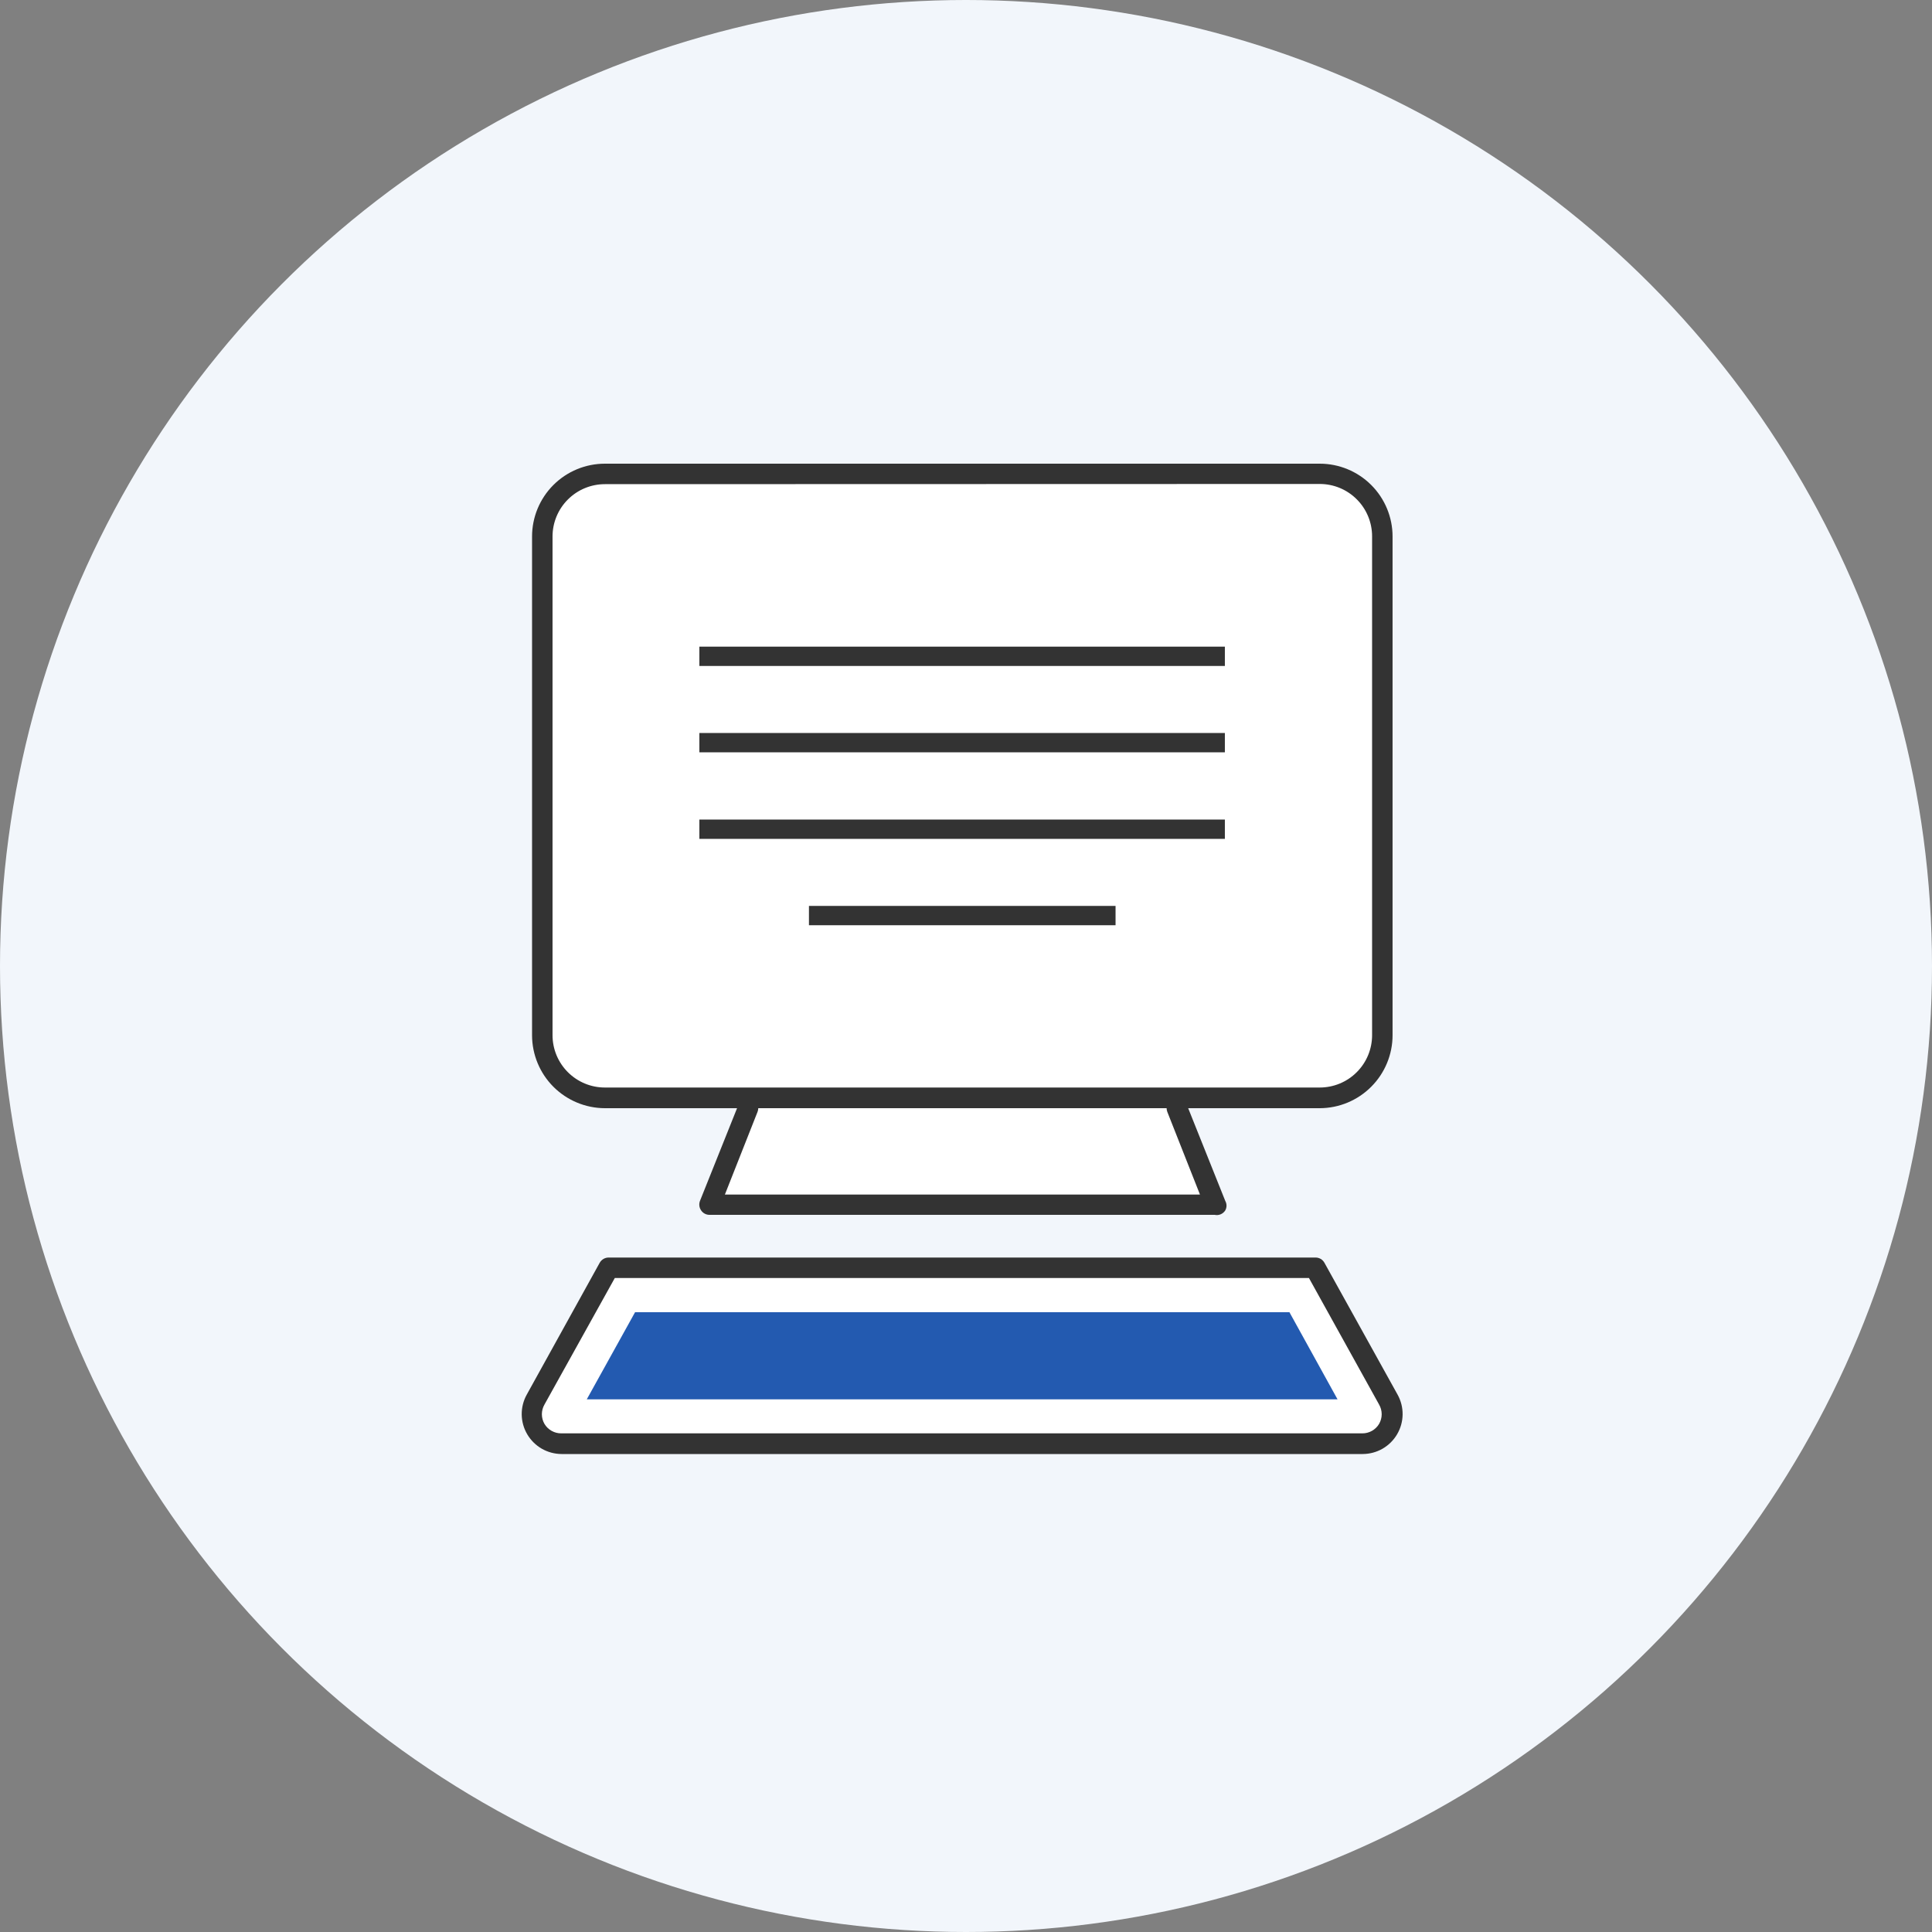
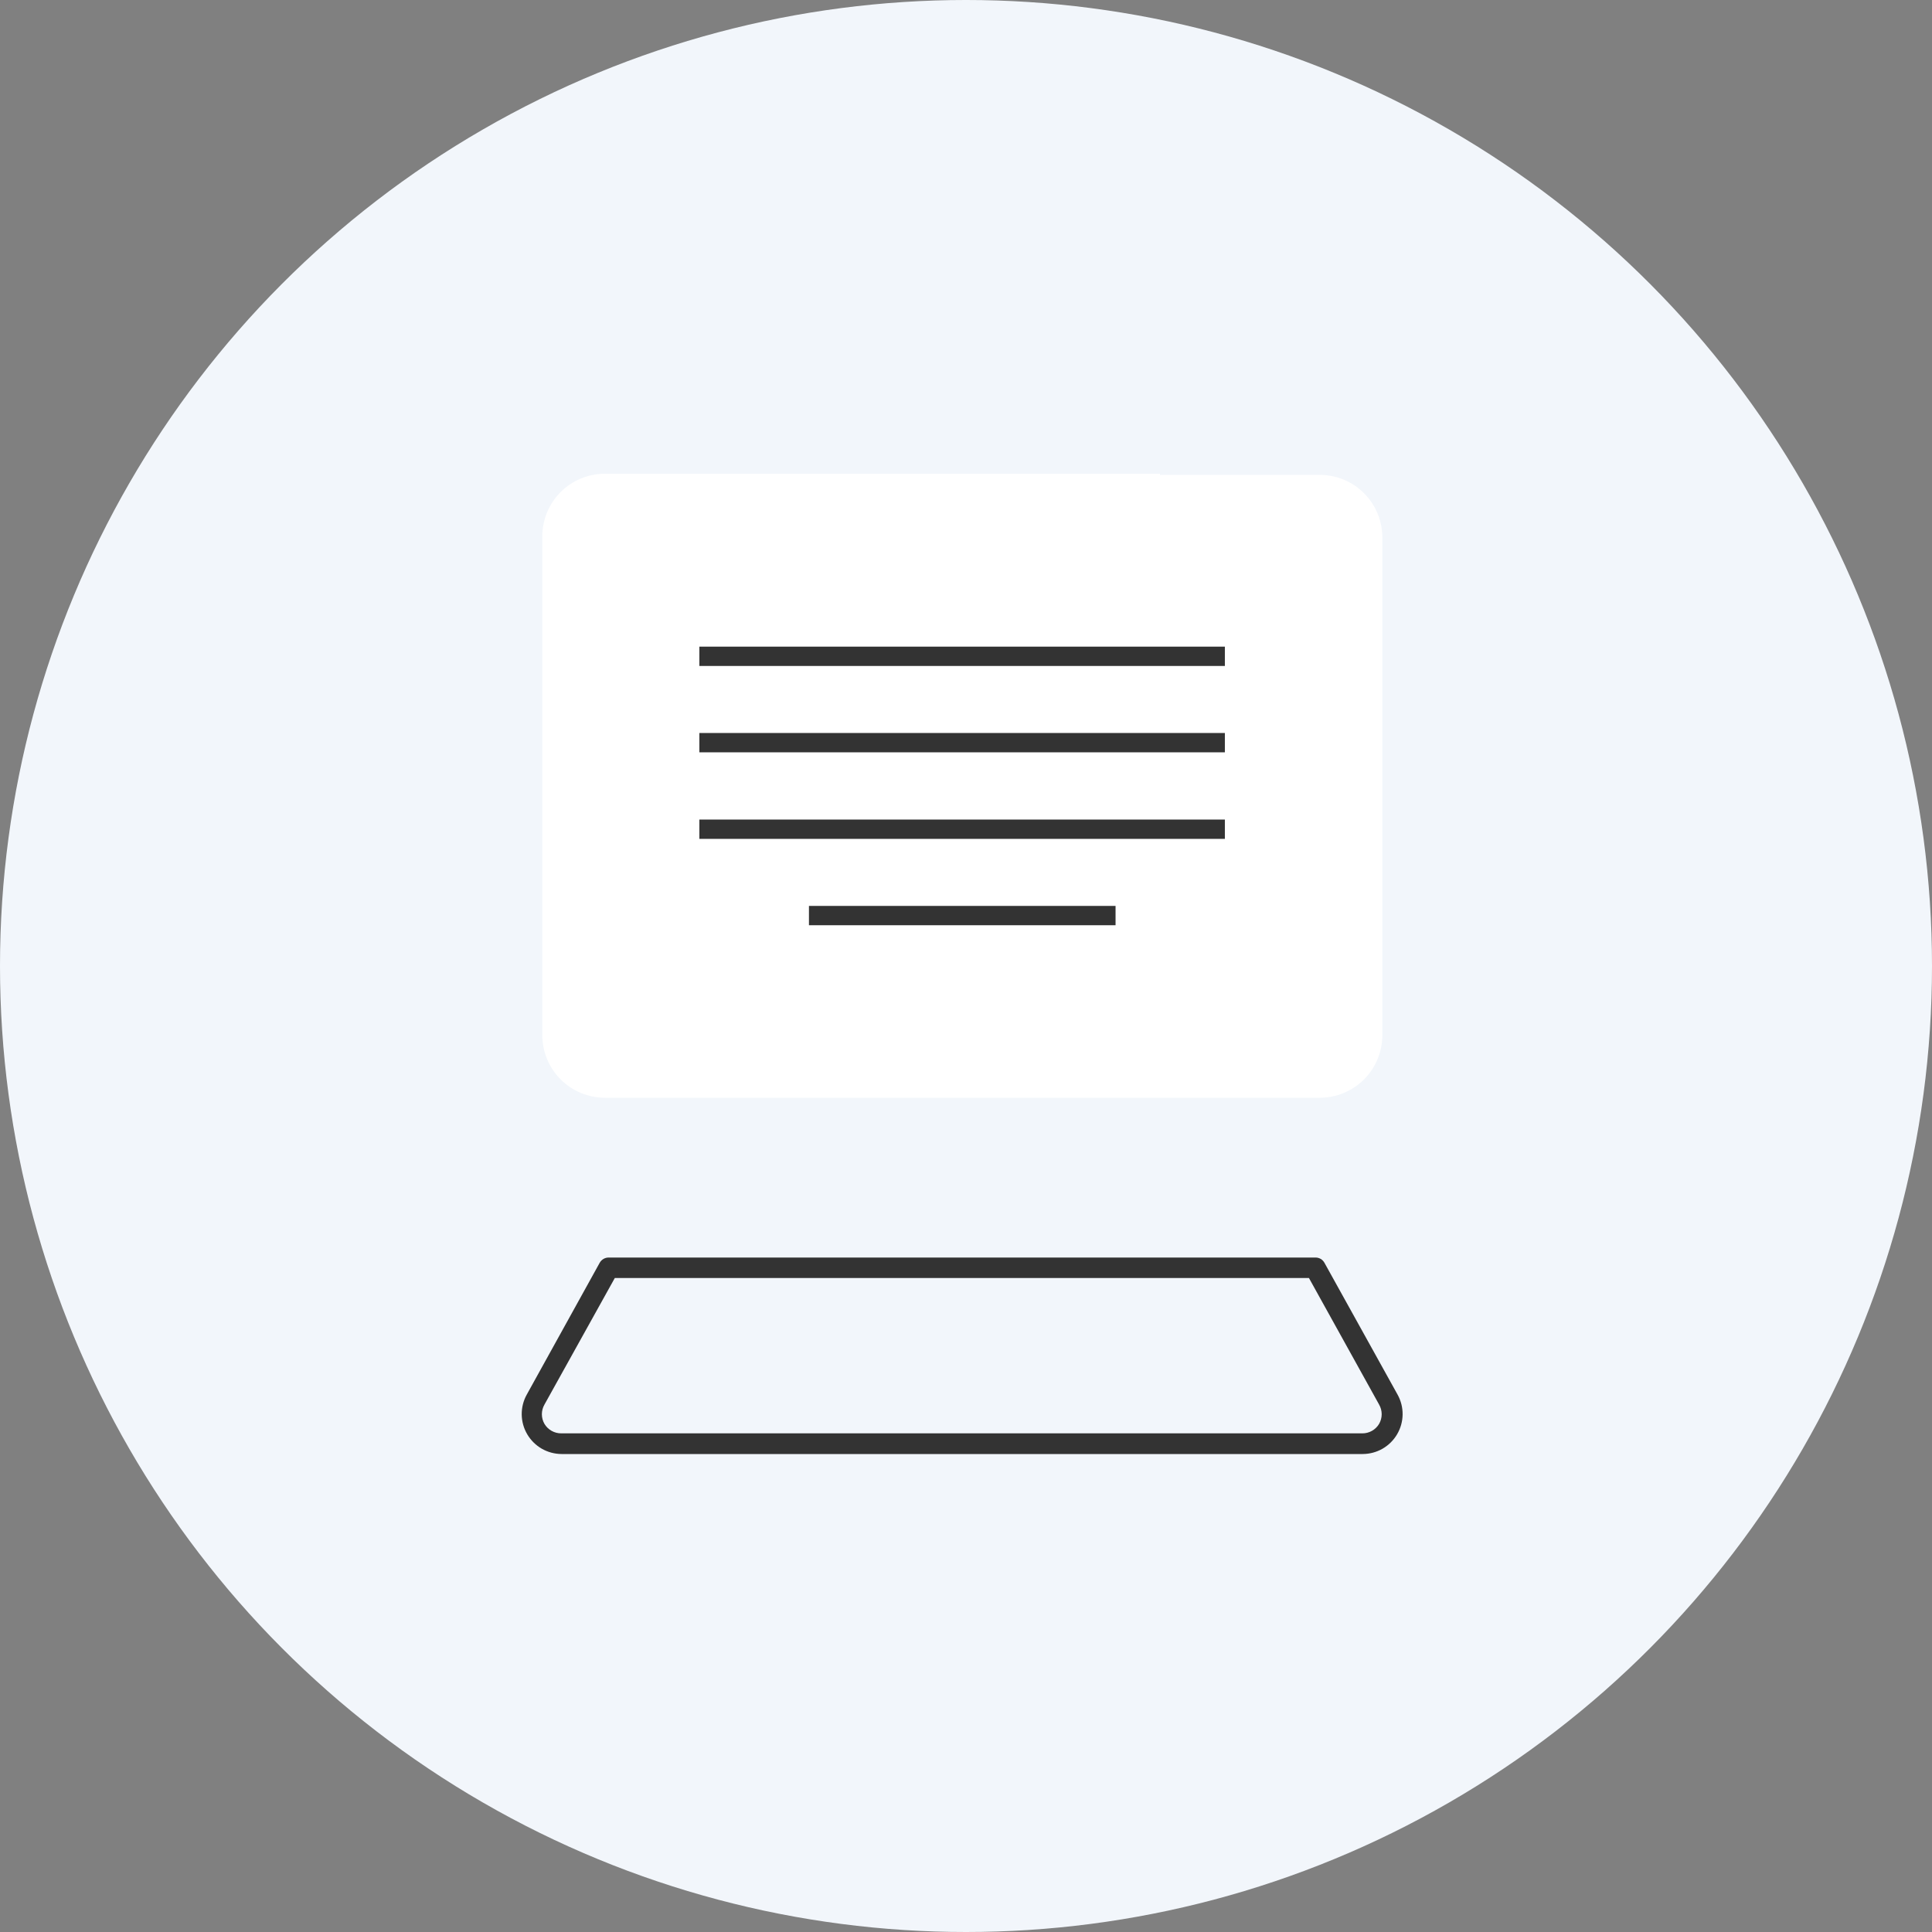
<svg xmlns="http://www.w3.org/2000/svg" width="100" height="100" viewBox="0 0 100 100" fill="none">
  <rect x="0" y="0" width="100" height="100" fill="#808080" stroke="none" />
  <circle cx="50" cy="50" r="50" fill="#F2F6FB" />
  <g clip-path="url(#clip0_1724_328210)">
    <path d="M60.03 24.58H68.31C69.17 24.58 69.994 24.921 70.601 25.529C71.209 26.136 71.55 26.96 71.55 27.82V53.58C71.55 54.439 71.209 55.263 70.601 55.871C69.994 56.478 69.17 56.82 68.31 56.82H31.31C30.451 56.82 29.627 56.478 29.019 55.871C28.412 55.263 28.07 54.439 28.07 53.58V27.759C28.07 26.9 28.412 26.076 29.019 25.468C29.627 24.861 30.451 24.52 31.31 24.52H60.05L60.03 24.58Z" fill="white" />
-     <path d="M68.309 57.36H31.309C30.31 57.358 29.353 56.959 28.646 56.253C27.94 55.547 27.542 54.589 27.539 53.59V27.77C27.539 26.77 27.936 25.811 28.643 25.104C29.35 24.397 30.309 24 31.309 24H68.309C69.309 24 70.268 24.397 70.975 25.104C71.682 25.811 72.079 26.77 72.079 27.77V53.58C72.079 54.581 71.682 55.541 70.975 56.249C70.269 56.958 69.31 57.358 68.309 57.36ZM31.309 25.06C30.59 25.06 29.901 25.346 29.393 25.854C28.884 26.362 28.599 27.051 28.599 27.77V53.58C28.599 54.299 28.884 54.988 29.393 55.496C29.901 56.005 30.59 56.29 31.309 56.29H68.309C68.665 56.29 69.017 56.22 69.346 56.084C69.675 55.947 69.974 55.748 70.225 55.496C70.477 55.245 70.677 54.946 70.813 54.617C70.949 54.288 71.019 53.936 71.019 53.58V27.76C71.019 27.404 70.949 27.052 70.813 26.723C70.677 26.394 70.477 26.095 70.225 25.844C69.974 25.592 69.675 25.392 69.346 25.256C69.017 25.12 68.665 25.05 68.309 25.05L31.309 25.06Z" fill="#333333" />
-     <path d="M38.711 57.36L36.73 62.36H49.8H62.88L60.901 57.36" fill="white" />
-     <path d="M62.87 62.88H36.73C36.643 62.882 36.557 62.861 36.48 62.821C36.404 62.781 36.338 62.722 36.29 62.65C36.241 62.58 36.21 62.498 36.199 62.413C36.189 62.327 36.199 62.241 36.23 62.16L38.23 57.16C38.283 57.03 38.385 56.926 38.514 56.87C38.643 56.814 38.788 56.811 38.92 56.86C39.05 56.913 39.153 57.016 39.207 57.145C39.262 57.274 39.263 57.42 39.21 57.55L37.52 61.83H62.11L60.42 57.55C60.368 57.417 60.371 57.27 60.428 57.139C60.486 57.009 60.592 56.907 60.725 56.855C60.857 56.803 61.005 56.806 61.136 56.864C61.266 56.921 61.368 57.028 61.42 57.16L63.42 62.16C63.462 62.235 63.484 62.319 63.484 62.405C63.484 62.491 63.462 62.575 63.42 62.65C63.363 62.74 63.279 62.811 63.181 62.852C63.083 62.893 62.974 62.903 62.87 62.88Z" fill="#333333" />
-     <path d="M68.091 65.58L71.881 72.41C72.009 72.645 72.074 72.909 72.07 73.176C72.066 73.443 71.992 73.705 71.855 73.935C71.719 74.165 71.525 74.355 71.293 74.488C71.061 74.62 70.798 74.69 70.531 74.69H29.071C28.803 74.69 28.541 74.62 28.308 74.488C28.076 74.355 27.882 74.165 27.746 73.935C27.61 73.705 27.536 73.443 27.532 73.176C27.527 72.909 27.592 72.645 27.721 72.41L31.511 65.58H68.091Z" fill="white" />
    <path d="M70.531 75.26H29.072C28.712 75.259 28.358 75.165 28.046 74.987C27.734 74.808 27.474 74.551 27.291 74.241C27.108 73.931 27.009 73.579 27.004 73.219C26.999 72.86 27.088 72.505 27.262 72.19L31.041 65.36C31.088 65.277 31.157 65.208 31.239 65.16C31.322 65.113 31.416 65.088 31.512 65.09H68.091C68.185 65.089 68.278 65.114 68.359 65.161C68.44 65.209 68.506 65.278 68.552 65.36L72.341 72.19C72.515 72.505 72.604 72.86 72.599 73.219C72.594 73.579 72.495 73.931 72.312 74.241C72.129 74.551 71.869 74.808 71.557 74.987C71.245 75.165 70.891 75.259 70.531 75.26ZM31.822 66.15L28.181 72.7C28.094 72.852 28.047 73.025 28.047 73.2C28.047 73.376 28.094 73.548 28.181 73.7C28.271 73.851 28.398 73.975 28.551 74.061C28.704 74.147 28.876 74.192 29.052 74.19H70.511C70.687 74.192 70.859 74.147 71.012 74.061C71.165 73.975 71.292 73.851 71.382 73.7C71.469 73.548 71.516 73.376 71.516 73.2C71.516 73.025 71.469 72.852 71.382 72.7L67.751 66.15H31.822Z" fill="#333333" />
-     <path d="M30.371 72.43L32.871 67.92H66.741L69.231 72.43H30.371Z" fill="#235AB0" />
    <path d="M63.399 33.47H36.199V34.47H63.399V33.47Z" fill="#333333" />
    <path d="M63.399 37.94H36.199V38.94H63.399V37.94Z" fill="#333333" />
    <path d="M63.399 42.42H36.199V43.42H63.399V42.42Z" fill="#333333" />
    <path d="M57.741 46.89H41.871V47.89H57.741V46.89Z" fill="#333333" />
  </g>
  <defs>
    <clipPath id="clip0_1724_328210">
      <rect width="45.6" height="51.26" fill="white" transform="translate(27 24)" />
    </clipPath>
  </defs>
</svg>